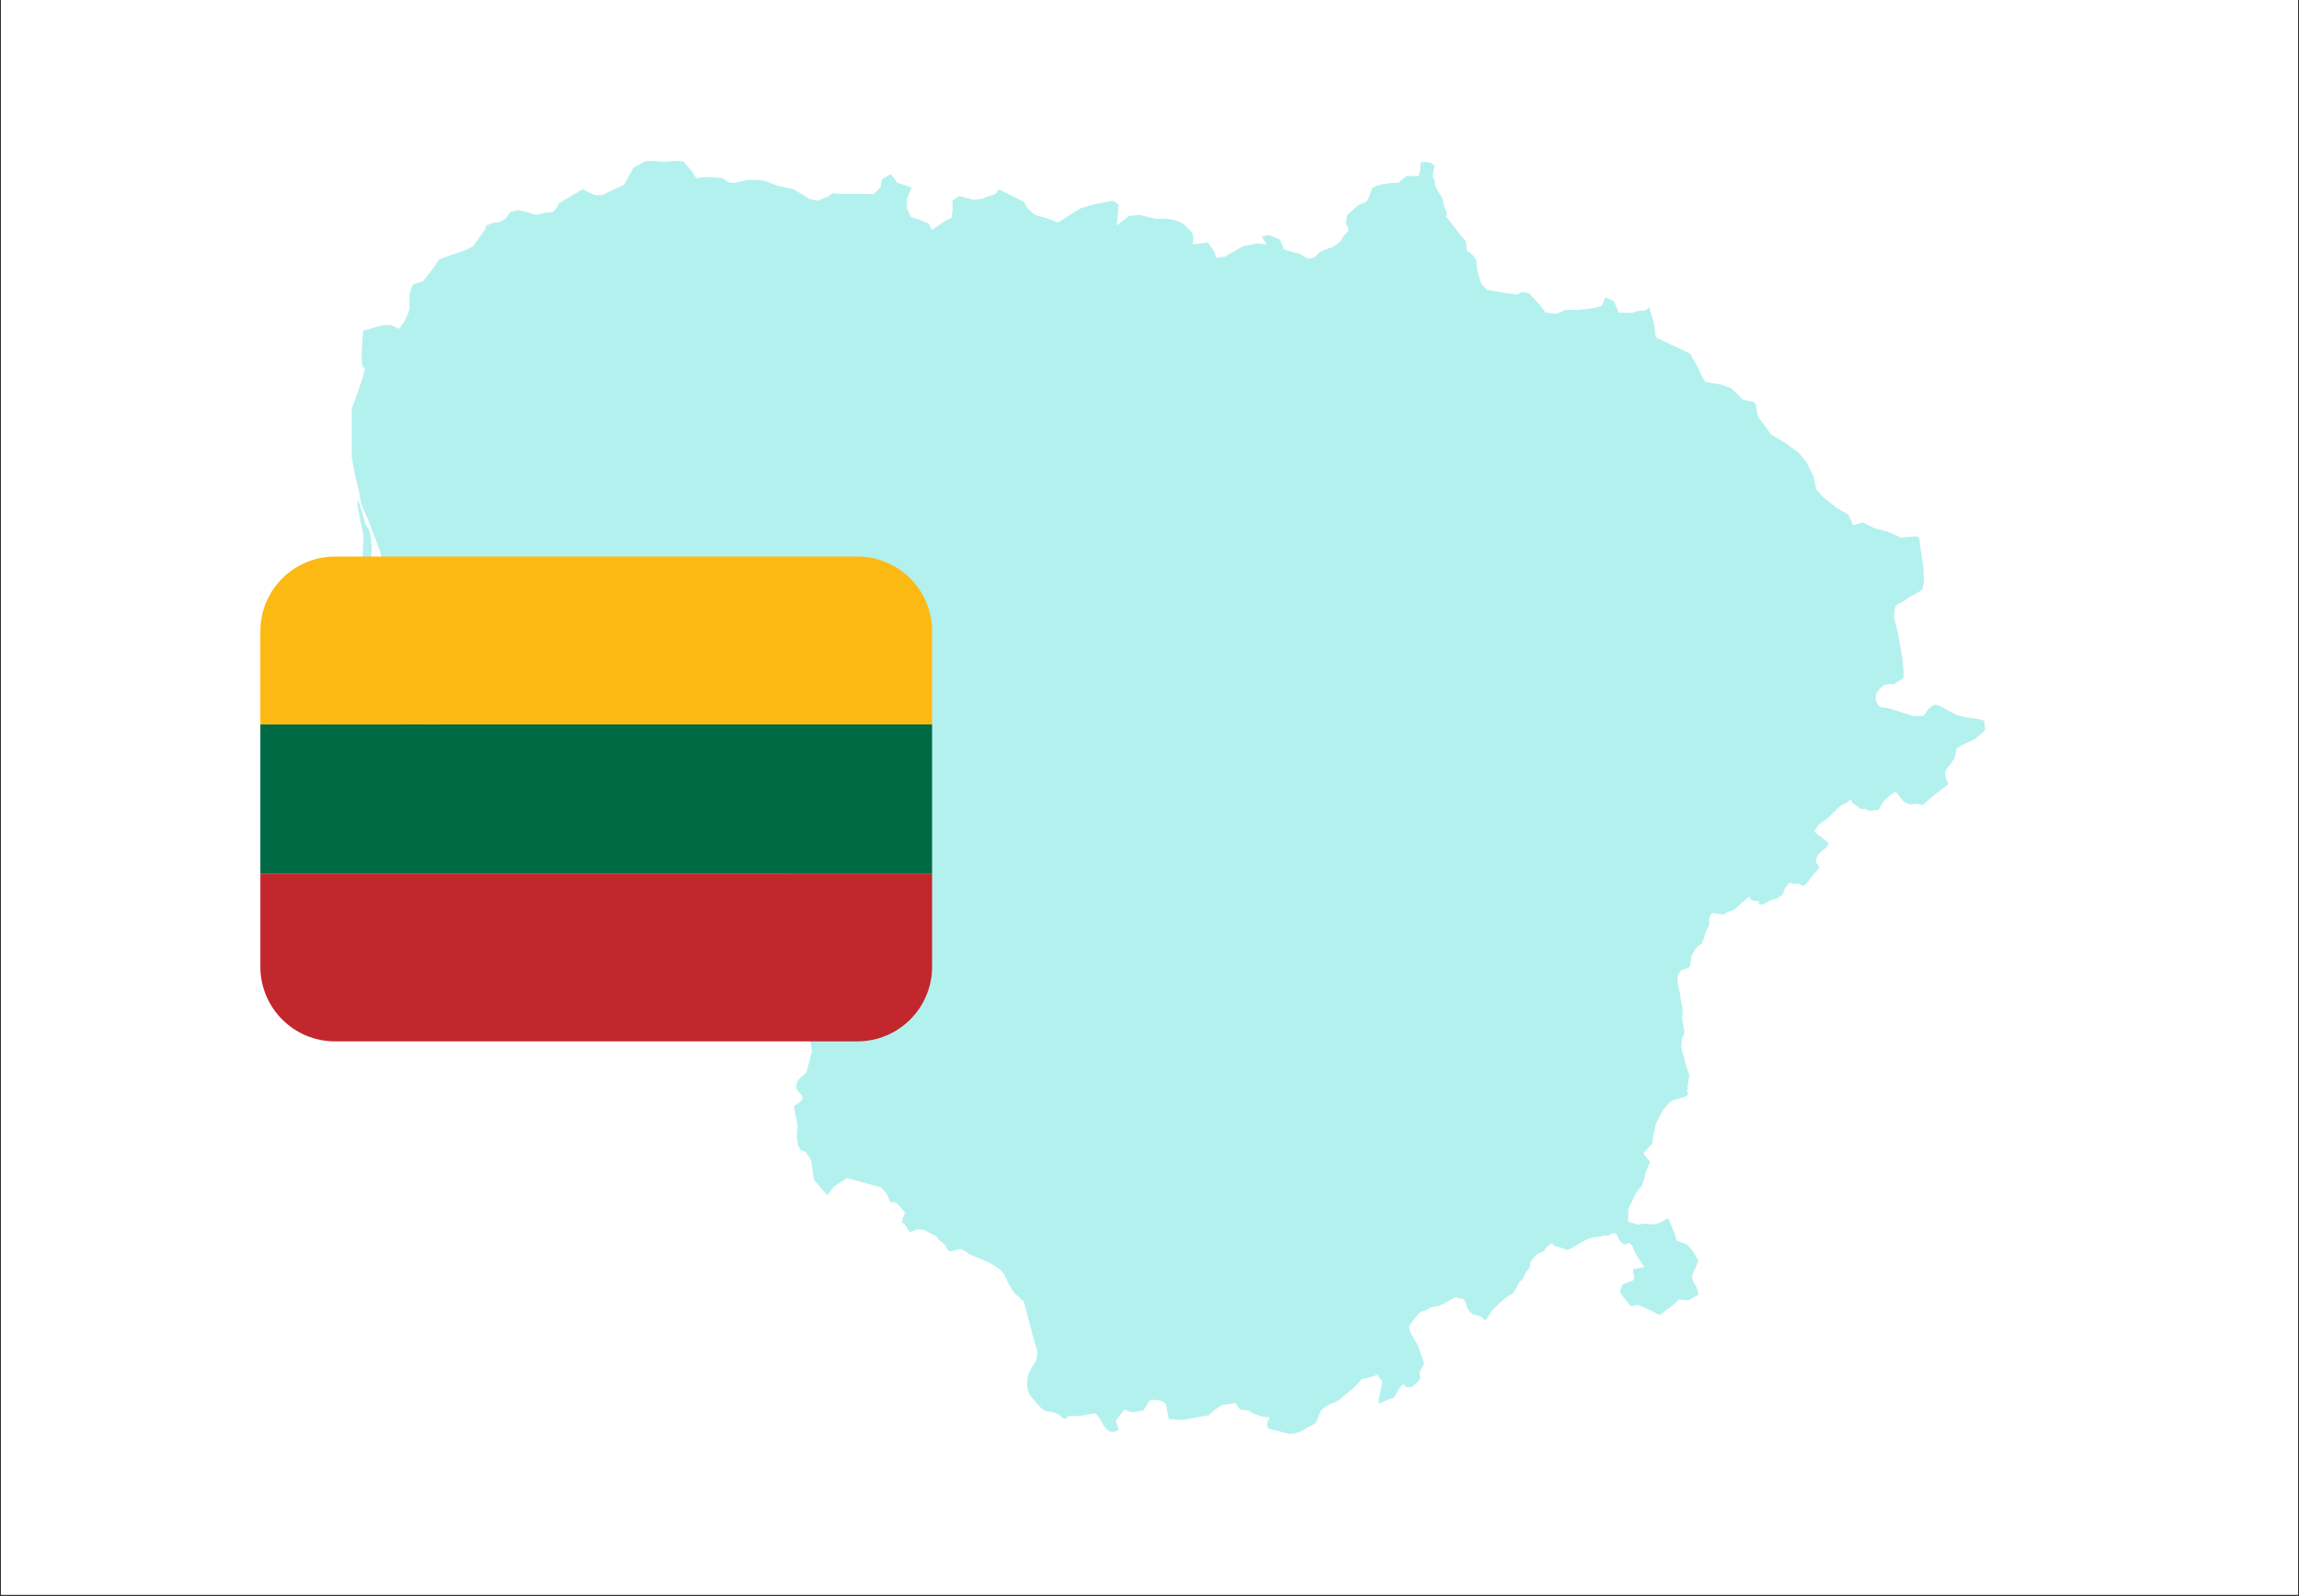
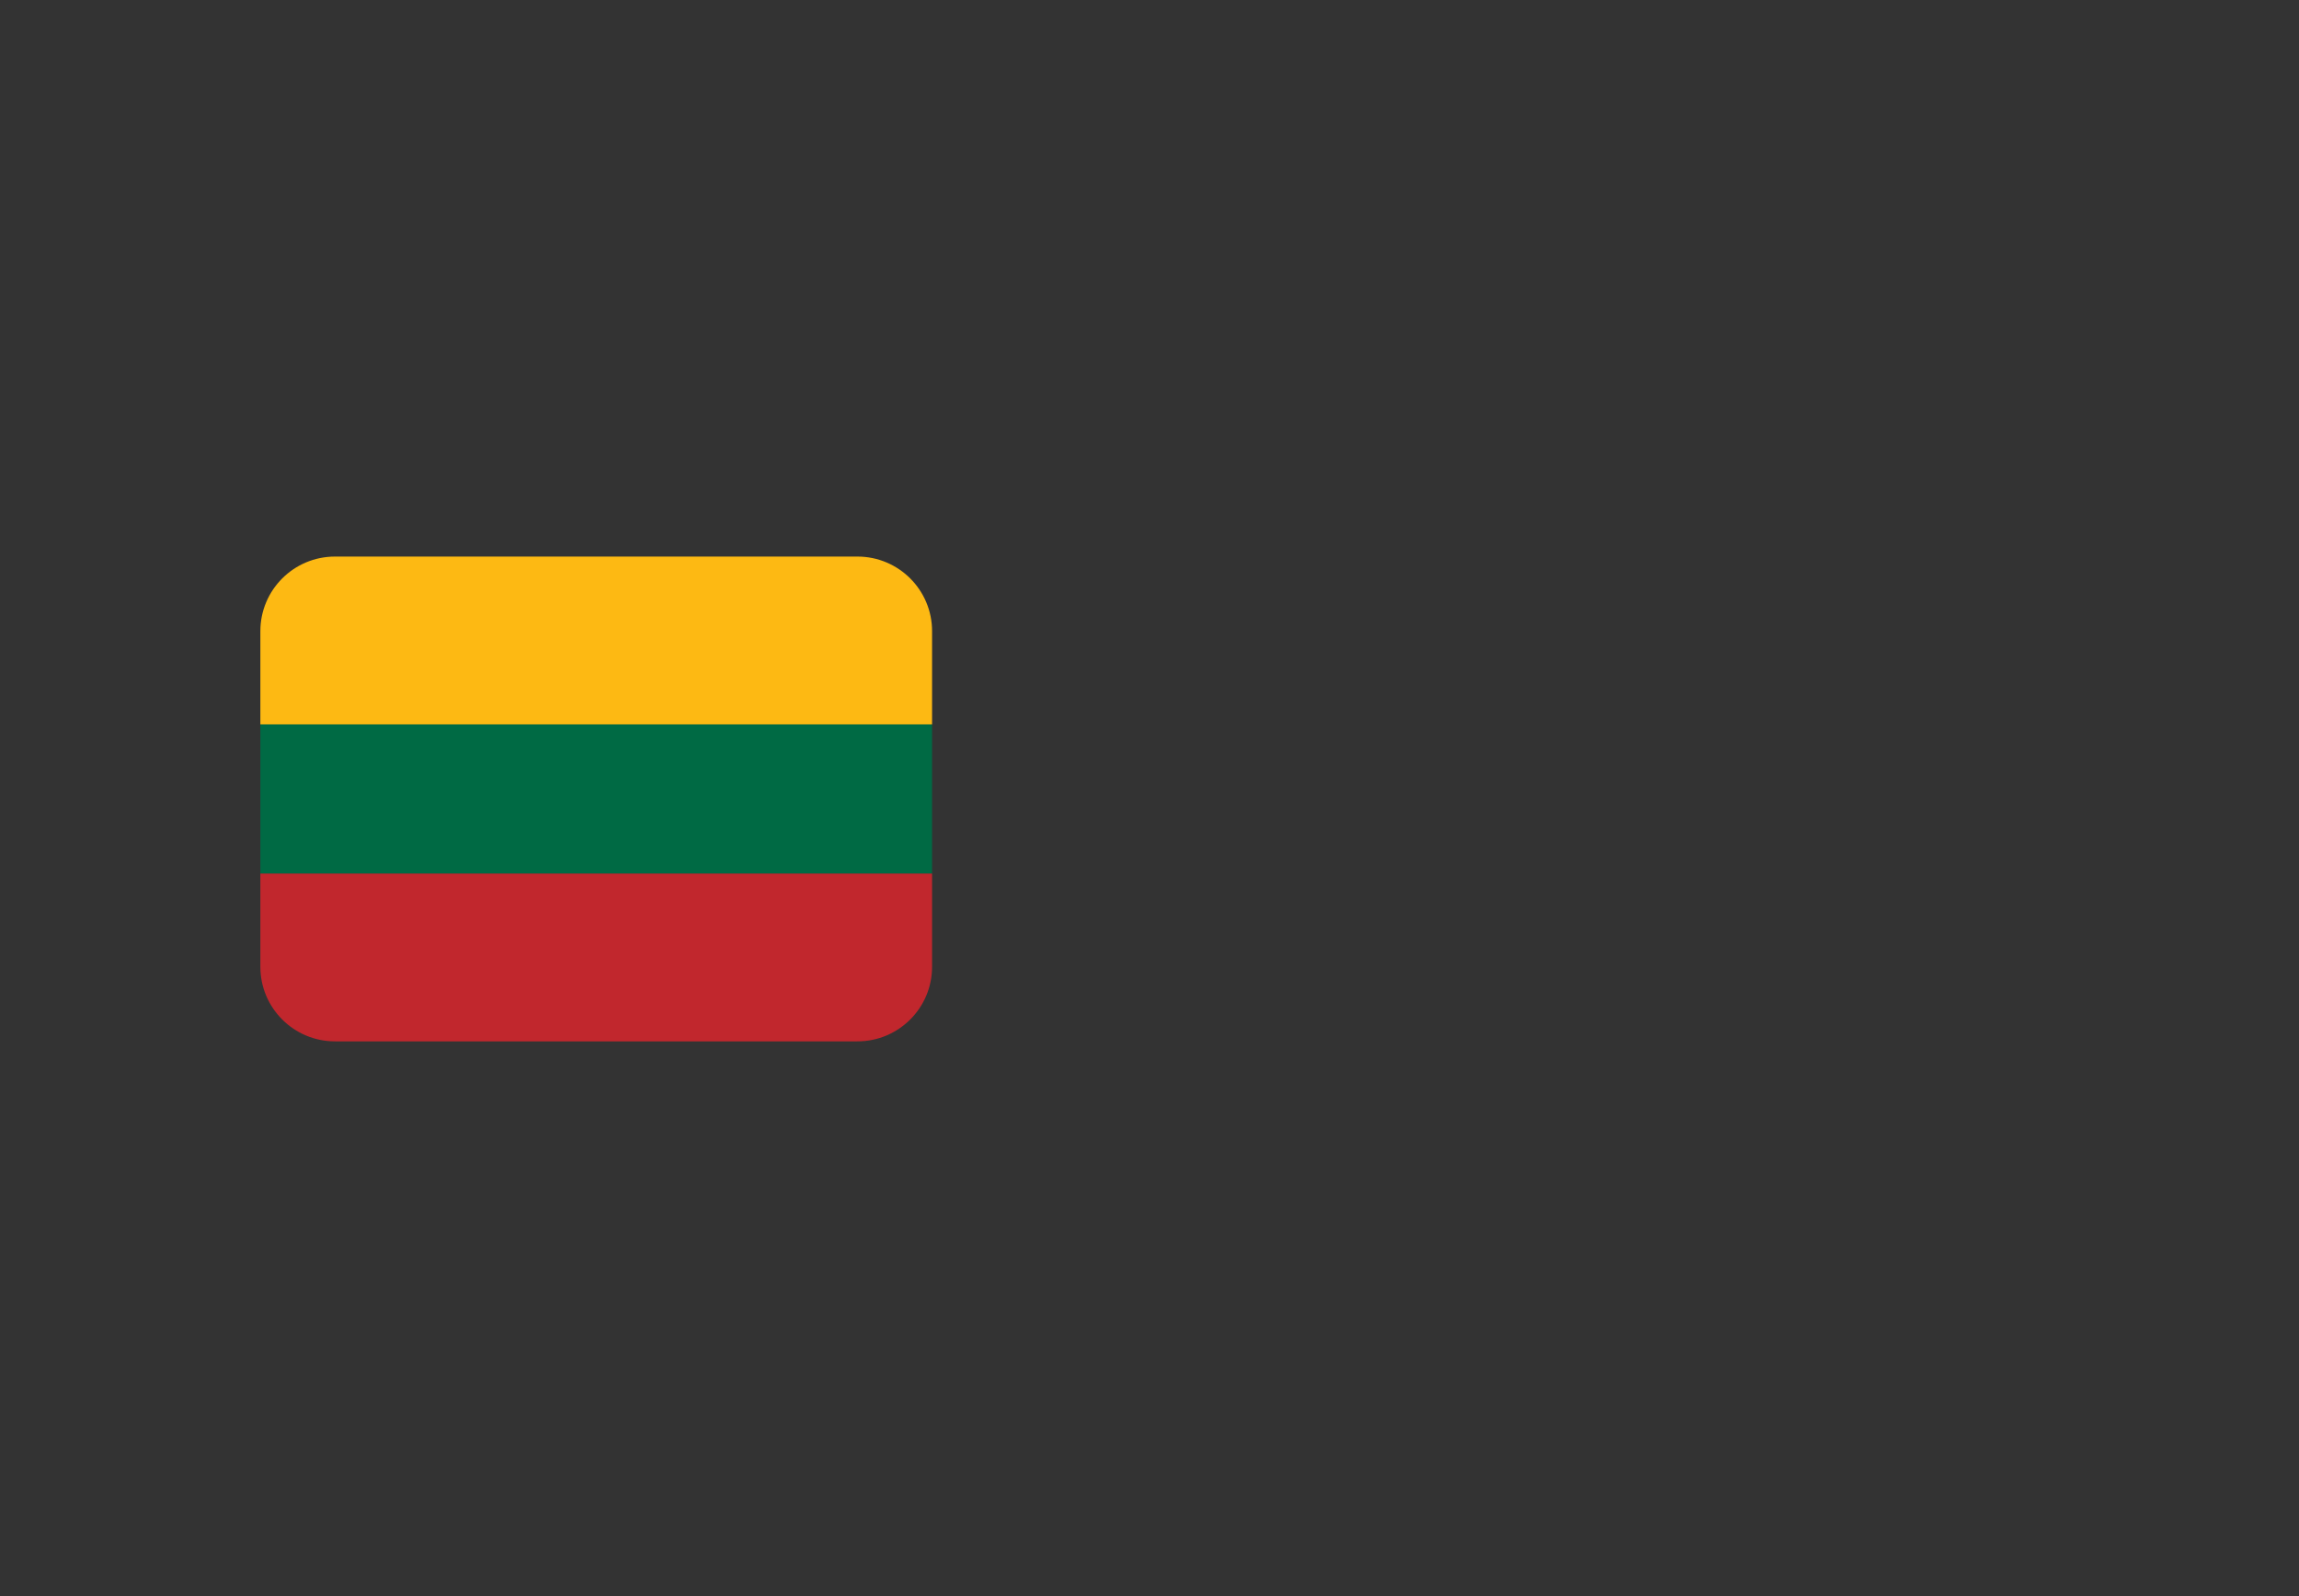
<svg xmlns="http://www.w3.org/2000/svg" width="1080" zoomAndPan="magnify" viewBox="0 0 810 562.5" height="750" preserveAspectRatio="xMidYMid meet" version="1.0">
  <rect x="0" y="0" width="810" height="562.5" fill="#333333" stroke="none" />
  <defs>
    <filter x="0%" y="0%" width="100%" height="100%" id="ddba6a515d">
      <feColorMatrix values="0 0 0 0 1 0 0 0 0 1 0 0 0 0 1 0 0 0 1 0" color-interpolation-filters="sRGB" />
    </filter>
    <clipPath id="2abbf23191">
-       <path d="M 0.359 0 L 809.641 0 L 809.641 562 L 0.359 562 Z M 0.359 0 " clip-rule="nonzero" />
-     </clipPath>
+       </clipPath>
    <mask id="1ef0637f84">
      <g filter="url(#ddba6a515d)">
-         <rect x="-81" width="972" fill="#000000" y="-56.25" height="675" fill-opacity="0.3" />
-       </g>
+         </g>
    </mask>
    <clipPath id="98ad03643a">
      <path d="M 14.461 0.695 L 590.41 0.695 L 590.41 449.305 L 14.461 449.305 Z M 14.461 0.695 " clip-rule="nonzero" />
    </clipPath>
    <clipPath id="e247b50711">
      <rect x="0" width="591" y="0" height="450" />
    </clipPath>
    <clipPath id="a356ff11b7">
      <path d="M 91.668 255 L 328.461 255 L 328.461 308 L 91.668 308 Z M 91.668 255 " clip-rule="nonzero" />
    </clipPath>
    <clipPath id="d816f2fb36">
      <path d="M 91.668 196.148 L 328.461 196.148 L 328.461 256 L 91.668 256 Z M 91.668 196.148 " clip-rule="nonzero" />
    </clipPath>
    <clipPath id="47a5873aa7">
      <path d="M 91.668 307 L 328.461 307 L 328.461 366.996 L 91.668 366.996 Z M 91.668 307 " clip-rule="nonzero" />
    </clipPath>
  </defs>
  <g clip-path="url(#2abbf23191)">
    <path fill="#ffffff" d="M 0.359 0 L 809.641 0 L 809.641 562 L 0.359 562 Z M 0.359 0 " fill-opacity="1" fill-rule="nonzero" />
    <path fill="#ffffff" d="M 0.359 0 L 809.641 0 L 809.641 562 L 0.359 562 Z M 0.359 0 " fill-opacity="1" fill-rule="nonzero" />
  </g>
  <g mask="url(#1ef0637f84)">
    <g transform="matrix(1, 0, 0, 1, 109, 56)">
      <g clip-path="url(#e247b50711)">
        <g clip-path="url(#98ad03643a)">
          <path fill="#00cfc8" d="M 18.93 60.551 C 20.27 60.219 23.613 59.215 23.613 59.215 L 26.285 58.543 L 28.625 58.543 L 31.637 59.883 L 33.309 57.539 L 34.645 54.867 L 35.316 52.855 L 35.316 47.844 C 35.648 45.5 36.656 44.164 36.656 44.164 L 39.996 43.16 L 42.672 39.82 L 45.684 35.473 C 47.02 34.801 55.043 32.125 55.043 32.125 L 57.723 30.789 L 61.73 25.102 L 62.406 23.434 L 65.078 22.43 C 66.75 22.762 69.094 21.094 69.094 21.094 L 70.762 18.75 L 73.438 18.082 L 75.441 18.414 L 79.789 19.75 L 82.465 19.082 L 85.141 18.75 C 86.812 18.75 87.816 15.742 87.816 15.742 L 91.16 13.734 L 96.18 10.723 L 100.523 12.734 L 103.199 12.734 L 110.891 9.051 L 112.562 6.047 L 114.234 3.035 L 118.582 0.695 C 120.922 0.695 125.938 1.027 125.938 1.027 C 129.617 0.359 131.957 1.027 131.957 1.027 L 135.305 5.039 C 135.305 5.039 135.973 7.383 137.309 6.715 C 138.645 6.047 145.332 6.715 145.332 6.715 L 148.008 8.383 L 150.348 8.383 L 154.359 7.383 L 157.371 7.383 L 160.379 7.715 L 164.727 9.387 L 170.746 10.723 L 176.098 14.07 L 179.105 14.738 L 182.453 13.402 L 184.457 12.066 L 188.133 12.395 L 198.836 12.395 L 201.176 10.055 L 201.844 7.047 L 204.855 5.379 L 207.195 8.383 L 212.211 10.055 L 210.539 14.07 L 210.539 17.414 L 211.879 20.426 L 214.891 21.426 L 218.23 22.762 L 219.234 25.102 L 224.25 21.762 L 226.254 20.758 L 226.59 18.414 L 226.59 14.738 L 228.934 13.066 L 233.945 14.406 L 236.957 14.07 L 241.637 12.395 L 242.977 10.723 L 248.324 13.402 L 251.672 15.074 L 253.008 17.414 L 255.684 19.75 L 259.359 20.758 L 263.711 22.43 L 271.734 17.414 L 275.082 16.41 L 277.754 15.742 L 283.105 14.738 L 285.109 16.074 L 284.777 20.426 L 284.441 23.434 L 288.789 20.09 L 292.465 19.75 L 298.152 21.094 L 301.5 21.094 L 304.504 21.426 L 307.848 22.762 L 310.859 25.777 C 311.863 27.445 311.195 30.121 311.195 30.121 C 313.531 29.785 316.543 29.449 316.543 29.449 L 318.883 32.797 L 319.551 34.801 L 322.562 34.469 L 328.918 30.789 L 333.93 29.785 L 337.277 30.121 L 335.605 27.445 L 337.945 26.777 L 341.961 28.449 L 343.297 31.789 C 344.633 32.465 348.98 33.465 348.98 33.465 L 351.656 35.137 C 351.656 35.137 354.328 35.137 355 33.801 C 355.668 32.465 360.348 31.121 360.348 31.121 C 360.348 31.121 363.359 29.449 363.695 28.449 C 364.027 27.445 365.363 26.109 365.363 26.109 C 365.363 26.109 366.699 25.102 365.699 23.766 C 364.695 22.43 365.699 19.75 365.699 19.75 L 369.379 16.41 L 372.387 15.074 L 373.391 13.402 L 374.391 10.391 C 376.734 8.383 383.758 8.383 383.758 8.383 L 386.43 6.047 C 388.441 6.047 390.781 6.047 390.781 6.047 L 391.449 3.703 L 391.449 1.363 C 394.461 0.359 396.465 2.367 396.465 2.367 C 396.465 2.367 395.797 5.039 395.797 6.047 C 395.797 7.047 396.465 6.715 396.465 8.383 C 396.465 10.055 399.141 13.734 399.141 13.734 L 399.809 16.742 C 399.809 16.742 400.809 18.75 400.809 19.75 C 400.809 20.758 399.141 18.75 400.809 20.758 C 402.484 22.762 405.492 26.777 405.492 26.777 L 407.496 29.117 L 407.836 32.465 C 409.84 33.133 411.18 35.805 411.18 35.805 C 411.18 35.805 411.18 37.477 411.512 39.152 C 411.848 40.82 412.848 43.828 412.848 43.828 L 414.852 46.172 L 420.879 47.176 L 425.555 47.844 L 427.227 46.84 L 429.906 47.508 L 433.586 51.52 L 435.59 54.199 L 439.602 54.531 L 442.609 53.195 L 444.949 53.195 C 446.621 53.527 452.641 52.527 452.641 52.527 L 455.316 51.855 L 456.656 48.848 L 459.664 50.184 L 461.34 54.199 L 466.352 54.199 C 466.352 54.199 468.695 53.195 469.699 53.527 C 470.699 53.863 472.035 52.188 472.035 52.188 C 473.039 55.867 473.707 57.875 473.707 57.875 L 474.375 62.891 L 486.414 68.574 L 489.094 73.258 L 490.43 76.266 L 491.766 78.605 L 497.785 79.613 L 501.133 80.949 L 504.809 84.625 C 506.145 85.293 508.824 85.633 508.824 85.633 C 508.824 85.633 509.824 86.301 509.824 87.637 C 509.824 88.973 510.492 90.98 510.492 90.98 L 513.5 94.992 L 514.844 96.996 L 519.855 100.012 L 524.871 103.688 L 527.551 107.031 L 529.887 111.711 L 530.891 116.395 L 533.562 119.406 L 538.246 123.082 L 542.262 125.426 L 543.934 129.102 L 547.273 128.098 L 551.289 130.105 L 556.305 131.441 L 560.648 133.449 L 565 133.117 C 565 133.117 567.344 132.441 567.344 134.453 C 567.344 136.457 568.68 143.145 568.68 144.488 C 568.68 145.816 569.012 148.832 568.68 150.168 C 568.344 151.504 568.68 151.844 566 153.18 C 563.328 154.516 560.988 156.52 559.648 156.855 C 558.312 157.188 558.312 161.539 558.312 161.539 L 559.648 166.891 L 560.648 172.574 L 561.32 176.25 L 561.656 180.266 L 561.656 182.938 L 557.977 185.281 C 557.977 185.281 556.973 184.949 555.305 185.281 C 553.633 185.617 551.957 188.625 551.957 188.625 C 551.621 190.629 552.289 193.305 554.301 193.305 C 556.305 193.305 559.648 194.645 559.648 194.645 L 565 196.312 L 568.68 196.312 L 570.352 193.973 C 570.352 193.973 571.02 193.305 572.02 192.637 C 573.023 191.969 574.031 192.637 575.367 193.305 C 576.703 193.973 580.379 195.98 580.379 195.98 C 583.391 196.984 587.738 197.316 587.738 197.316 L 590.078 197.984 L 590.414 201.332 C 590.414 201.332 587.406 204.34 585.73 205.012 C 584.062 205.68 580.379 207.684 580.379 207.684 L 579.711 211.027 L 577.707 214.039 C 577.707 214.039 576.703 214.375 576.371 216.379 C 576.035 218.387 578.039 220.059 577.039 220.727 C 576.035 221.395 571.02 225.41 571.02 225.41 L 568.344 227.75 C 568.344 227.75 566.676 227.078 565 227.414 C 563.328 227.75 561.656 226.41 561.656 226.41 L 560.32 224.742 L 558.98 223.066 C 558.98 223.066 557.977 223.398 555.973 225.074 C 553.961 226.746 552.961 229.418 552.961 229.418 L 549.285 229.754 C 549.285 229.754 548.281 228.75 547.273 229.086 C 546.273 229.418 546.273 228.418 544.266 227.414 C 542.262 226.41 544.266 224.742 542.262 226.41 C 540.258 228.082 540.59 226.746 537.914 229.418 C 535.238 232.098 534.57 232.766 532.895 233.77 C 531.227 234.77 530.223 237.109 530.223 237.109 L 534.906 240.789 C 534.906 240.789 536.242 241.125 533.902 243.129 C 531.559 245.141 531.227 245.141 530.891 247.145 C 530.555 249.148 533.23 248.816 530.891 251.16 C 528.551 253.496 527.551 256.172 526.207 256.172 C 524.871 256.172 526.207 255.168 523.535 255.504 C 520.855 255.836 522.867 253.832 520.855 255.836 C 518.852 257.848 520.188 258.848 518.184 259.852 C 516.176 260.855 519.188 260.184 516.176 260.855 C 513.168 261.523 512.164 263.527 510.828 262.523 C 509.492 261.523 513.168 261.855 509.492 261.523 C 505.812 261.188 509.156 258.516 505.812 261.188 C 502.469 263.867 502.469 264.867 500.465 265.203 C 498.453 265.535 499.457 266.539 497.117 266.203 C 494.777 265.871 494.109 265.203 493.438 266.875 C 492.77 268.543 493.77 269.883 492.77 270.883 C 491.766 271.891 491.098 276.902 490.094 276.902 C 489.094 276.902 487.082 280.582 487.082 280.582 L 486.414 284.598 C 486.414 284.598 485.41 285.266 484.41 285.602 C 483.406 285.934 483.406 285.602 482.402 287.27 C 481.402 288.941 482.738 293.289 482.738 293.289 L 483.406 297.641 C 483.406 297.641 484.074 299.309 483.742 301.984 C 483.406 304.656 485.078 307.336 484.074 309.008 C 483.074 310.676 483.742 310.344 483.406 312.02 C 483.074 313.688 484.41 316.363 484.742 318.371 C 485.078 320.375 486.414 322.047 486.082 323.719 C 485.746 325.395 485.41 328.734 485.41 328.734 C 485.41 328.734 486.75 329.738 484.074 330.738 C 481.402 331.746 480.395 331.078 478.391 333.418 C 476.383 335.758 475.383 338.102 474.715 339.438 C 474.047 340.773 473.039 347.129 473.039 347.129 C 471.035 349.133 470.031 350.469 470.031 350.469 L 472.371 353.48 C 472.371 353.48 471.035 356.156 470.699 357.824 C 470.367 359.5 469.363 362.176 469.363 362.176 C 467.359 363.512 465.684 368.195 465.684 368.195 C 465.684 368.195 464.68 369.195 464.68 370.871 C 464.68 372.543 464.68 374.547 464.68 374.547 L 468.027 375.551 L 470.699 375.215 L 473.707 375.551 L 476.051 374.883 L 478.727 373.211 L 479.727 375.551 L 481.062 378.895 L 481.734 381.234 L 485.41 382.574 L 487.422 384.918 L 489.426 388.258 L 487.422 392.941 C 487.422 392.941 486.75 394.277 487.758 395.949 C 488.758 397.625 488.758 397.625 488.758 397.625 L 489.426 400.297 L 485.746 402.301 L 482.402 401.969 C 482.402 401.969 481.734 402.969 480.395 403.977 C 479.059 404.98 481.734 403.305 479.059 404.98 C 476.383 406.652 476.383 407.988 474.715 406.984 C 473.039 405.98 470.699 404.98 470.699 404.98 C 470.699 404.98 469.699 404.312 468.027 403.977 C 466.352 403.645 466.352 405.312 464.68 403.305 C 463.008 401.301 461.672 399.293 461.672 399.293 L 462.676 396.617 L 466.352 395.281 C 466.352 395.281 467.02 394.613 466.691 393.609 C 466.352 392.605 466.352 391.27 466.352 391.27 L 468.359 390.938 L 470.367 390.602 L 467.691 386.586 L 466.691 384.582 C 466.691 384.582 466.352 382.906 465.348 382.238 C 464.348 381.57 464.012 383.242 462.676 382.238 C 461.34 381.234 461.207 380.133 460.672 379.23 C 459.664 377.555 457.66 379.566 457.66 379.566 C 457.66 379.566 456.656 379.23 455.652 379.566 C 454.645 379.898 452.906 379.812 451.641 380.234 C 448.633 381.234 448.297 381.906 446.957 382.574 C 445.617 383.242 443.613 384.918 442.277 384.25 C 440.941 383.574 438.266 382.906 438.266 382.906 C 438.266 382.906 438.266 381.234 436.258 383.242 C 434.254 385.25 435.922 384.582 434.254 385.25 C 432.578 385.918 432.578 385.918 432.578 385.918 C 432.578 385.918 430.574 387.926 430.238 388.926 C 429.906 389.93 430.574 390.262 429.234 391.605 C 427.898 392.941 427.898 394.945 426.891 395.281 C 425.891 395.613 425.223 399.293 423.215 400.297 C 421.211 401.301 420.879 401.969 418.199 404.312 C 415.523 406.652 414.523 410.332 413.852 408.988 C 413.184 407.652 410.176 407.32 410.176 407.32 C 410.176 407.32 408.504 406.316 407.836 404.645 C 407.164 402.969 407.496 401.633 405.492 401.633 C 403.488 401.633 405.492 399.961 401.148 402.637 C 396.797 405.312 395.797 403.977 394.121 405.312 C 392.449 406.652 392.117 405.648 391.113 406.652 C 390.109 407.652 387.434 411.332 387.434 411.332 C 387.434 414.008 390.445 417.348 390.781 418.691 C 391.113 420.027 392.785 424.375 392.785 424.375 C 392.785 424.375 392.449 425.379 391.449 427.047 C 390.445 428.719 392.449 429.051 390.445 431.062 C 388.441 433.066 388.105 433.066 386.43 432.734 C 384.758 432.398 386.766 430.395 384.758 432.398 C 382.754 434.406 382.785 436.535 381.754 436.742 C 378.406 437.41 376.734 439.754 376.734 437.75 C 376.734 435.742 378.551 431.07 377.738 430.395 C 375.73 428.719 377.402 428.051 375.73 428.719 C 374.059 429.387 370.715 430.055 370.715 430.055 C 370.715 430.055 369.379 432.066 366.367 434.406 C 363.359 436.742 362.355 438.086 360.688 438.418 C 359.012 438.754 356.336 441.094 356.336 441.094 L 354.66 445.441 L 349.316 448.449 C 349.316 448.449 346.637 449.785 344.297 449.117 C 341.961 448.449 337.945 447.445 337.945 447.445 C 336.273 444.773 339.613 443.438 337.609 443.438 C 335.605 443.438 334.266 442.762 333.262 442.43 C 332.262 442.094 330.922 441.094 330.922 441.094 L 327.91 440.758 L 326.238 438.418 C 322.23 439.422 322.562 438.418 320.555 439.754 C 318.551 441.094 316.879 442.762 316.879 442.762 L 307.512 444.438 L 302.836 444.105 L 302.168 441.094 C 302.168 441.094 302.5 438.418 300.156 437.75 C 297.816 437.082 296.145 437.41 296.145 437.41 L 293.805 441.094 L 289.793 441.762 L 287.113 440.758 L 284.109 444.773 L 285.109 447.781 C 285.109 447.781 283.105 449.453 281.43 448.113 C 279.758 446.777 278.758 444.438 278.758 444.438 L 277.086 442.094 C 277.086 442.094 274.406 442.43 273.07 442.762 C 271.734 443.098 267.387 443.098 267.387 443.098 C 267.387 443.098 266.383 444.773 265.047 443.438 C 263.711 442.094 263.711 442.43 262.039 441.762 C 260.363 441.094 259.695 442.094 257.691 440.09 C 255.684 438.086 253.676 435.406 253.676 435.406 C 252.34 432.398 253.008 429.723 253.34 428.387 C 253.676 427.047 256.02 423.707 256.02 423.707 C 256.02 423.707 256.688 420.695 256.352 419.691 C 256.02 418.691 255.352 416.348 255.352 416.348 L 251.672 402.637 L 248.664 399.961 C 246.652 397.625 245.316 393.945 244.648 392.941 C 243.98 391.938 242.977 390.938 240.633 389.594 C 238.293 388.258 232.277 385.918 232.277 385.918 C 232.277 385.918 230.938 384.582 229.602 384.25 C 228.262 383.914 225.586 386.254 224.586 383.914 C 223.582 381.57 221.906 381.57 221.574 380.566 C 221.238 379.566 219.234 378.895 219.234 378.895 L 216.895 377.555 L 214.551 377.227 L 211.543 378.227 C 211.543 378.227 210.207 376.219 209.539 375.215 C 208.863 374.215 208.531 376.555 208.863 374.215 C 209.203 371.875 210.539 371.875 209.203 370.539 C 207.863 369.195 207.527 368.195 206.527 367.859 C 205.523 367.527 204.52 368.195 204.188 366.523 C 203.852 364.852 201.508 362.508 201.508 362.508 L 189.469 359.168 L 184.793 362.176 L 182.453 365.188 L 177.77 359.836 L 176.766 352.812 L 174.758 349.801 C 174.758 349.801 172.754 350.137 172.082 347.129 C 171.414 344.121 172.082 340.773 172.082 340.773 L 171.082 336.09 L 170.746 333.754 C 170.746 333.754 173.754 332.082 173.754 331.078 C 173.754 330.07 173.422 330.07 172.082 328.402 C 170.746 326.73 172.418 324.391 172.418 324.391 L 175.098 322.047 L 177.102 314.355 L 176.434 310.676 L 175.098 305.664 L 178.105 300.648 L 181.109 298.309 L 185.125 295.629 L 189.141 292.957 L 189.469 290.953 L 190.812 287.27 L 190.812 282.586 C 190.812 282.586 189.809 281.254 189.469 279.582 C 189.141 277.91 189.469 279.246 188.801 276.234 C 188.133 273.227 188.133 270.883 188.133 270.883 C 185.461 269.211 182.785 268.543 182.785 268.543 C 182.785 268.543 181.109 267.543 179.773 265.871 C 178.438 264.195 178.105 264.195 175.766 261.523 C 173.422 258.848 171.75 257.172 171.75 257.172 C 171.75 257.172 169.746 253.164 168.402 255.836 C 167.066 258.516 168.402 253.496 167.734 251.828 C 167.066 250.152 165.062 246.141 165.062 246.141 C 165.062 246.141 166.066 244.133 165.062 243.797 C 164.059 243.465 160.715 241.793 159.043 241.793 C 157.371 241.793 155.695 244.133 153.023 243.797 C 150.348 243.465 151.688 241.793 148.68 242.461 C 145.668 243.129 143.996 243.797 141.652 243.129 C 139.312 242.461 125.938 241.793 124.602 241.793 C 123.266 241.793 118.246 242.125 117.91 243.465 C 117.578 244.805 114.902 247.477 114.902 247.477 C 114.902 247.477 113.562 250.152 111.223 248.148 C 108.887 246.141 107.543 245.473 107.211 242.461 C 106.875 239.453 107.879 238.785 106.875 238.117 C 105.875 237.445 103.867 236.777 103.867 236.777 L 99.188 238.117 L 93.168 236.777 C 93.168 236.777 91.828 235.773 89.824 234.438 C 87.816 233.098 85.809 231.43 85.809 231.43 C 85.809 231.43 84.137 230.086 81.797 229.754 C 79.457 229.418 80.457 230.422 78.117 228.418 C 75.781 226.41 75.441 226.41 74.438 224.742 C 73.438 223.066 74.105 222.398 71.43 221.395 C 68.754 220.391 70.43 220.727 66.414 219.055 C 62.406 217.379 62.066 216.711 59.727 216.043 C 57.387 215.375 56.719 217.715 55.379 216.711 C 54.043 215.711 51.367 215.375 50.031 212.703 C 48.691 210.023 47.02 205.34 47.02 205.34 C 47.02 205.34 46.352 201.332 45.348 199.996 C 44.348 198.652 44.012 196.312 43.004 196.984 C 42.004 197.652 40.332 200.996 38.996 201.664 C 37.656 202.332 35.988 207.016 33.645 206.016 C 31.305 205.012 31.973 207.684 31.305 205.012 C 30.637 202.332 32.977 198.992 32.977 198.992 L 34.312 195.98 L 33.645 192.637 C 33.645 192.637 32.305 190.629 31.637 189.625 C 30.969 188.625 30.969 188.625 30.969 188.625 L 30.969 185.281 L 27.957 188.957 L 26.285 186.953 C 26.957 183.941 32.305 172.574 32.305 172.574 L 30.637 165.219 L 29.969 158.859 L 28.625 153.848 L 27.625 150.168 L 26.285 143.812 L 24.949 138.469 L 20.938 127.766 C 20.938 127.766 19.266 123.75 18.598 122.414 C 17.93 121.078 17.594 117.395 17.594 117.395 L 16.254 112.383 L 14.918 105.023 C 14.918 105.023 14.918 99.344 14.918 98 C 14.918 96.664 14.918 87.969 14.918 87.969 C 14.918 87.969 20.602 73.258 19.266 73.594 C 17.93 73.926 18.598 65.902 18.598 65.902 L 18.93 60.551 " fill-opacity="1" fill-rule="nonzero" />
        </g>
-         <path fill="#00cfc8" d="M 17.262 120.742 C 17.703 121.293 19.766 128.766 19.766 128.766 C 19.766 128.766 21.102 130.605 21.27 131.441 C 21.438 132.281 21.938 134.453 21.773 134.953 C 21.605 135.453 22.273 137.125 21.938 138.469 C 21.605 139.805 21.773 142.309 21.605 143.312 C 21.438 144.316 20.602 153.012 20.602 153.012 L 19.434 158.531 L 18.43 163.543 C 18.43 163.543 17.93 166.055 17.594 167.559 C 17.262 169.062 17.262 169.898 16.586 172.074 C 15.918 174.246 15.586 177.086 14.918 178.594 C 14.246 180.098 8.898 191.637 8.562 192.805 C 8.23 193.973 6.391 197.148 6.055 197.984 C 5.723 198.824 4.051 199.492 4.051 199.492 L 2.375 198.652 C 1.707 197.316 2.711 195.645 3.211 194.309 C 3.719 192.973 10.406 176.918 10.406 176.918 L 15.586 160.871 L 18.43 146.324 L 19.098 132.613 C 19.098 132.613 15.918 119.07 17.262 120.742 " fill-opacity="1" fill-rule="nonzero" />
      </g>
    </g>
  </g>
  <g clip-path="url(#a356ff11b7)">
    <path fill="#006a44" d="M 91.734 255.289 L 328.395 255.289 L 328.395 307.855 L 91.734 307.855 Z M 91.734 255.289 " fill-opacity="1" fill-rule="nonzero" />
  </g>
  <g clip-path="url(#d816f2fb36)">
    <path fill="#fdb913" d="M 302.102 196.148 L 118.027 196.148 C 103.508 196.148 91.734 207.918 91.734 222.434 L 91.734 255.289 L 328.395 255.289 L 328.395 222.434 C 328.395 207.918 316.621 196.148 302.102 196.148 Z M 302.102 196.148 " fill-opacity="1" fill-rule="nonzero" />
  </g>
  <g clip-path="url(#47a5873aa7)">
    <path fill="#c1272d" d="M 118.027 366.996 L 302.102 366.996 C 316.621 366.996 328.395 355.227 328.395 340.711 L 328.395 307.855 L 91.734 307.855 L 91.734 340.711 C 91.734 355.227 103.508 366.996 118.027 366.996 Z M 118.027 366.996 " fill-opacity="1" fill-rule="nonzero" />
  </g>
</svg>